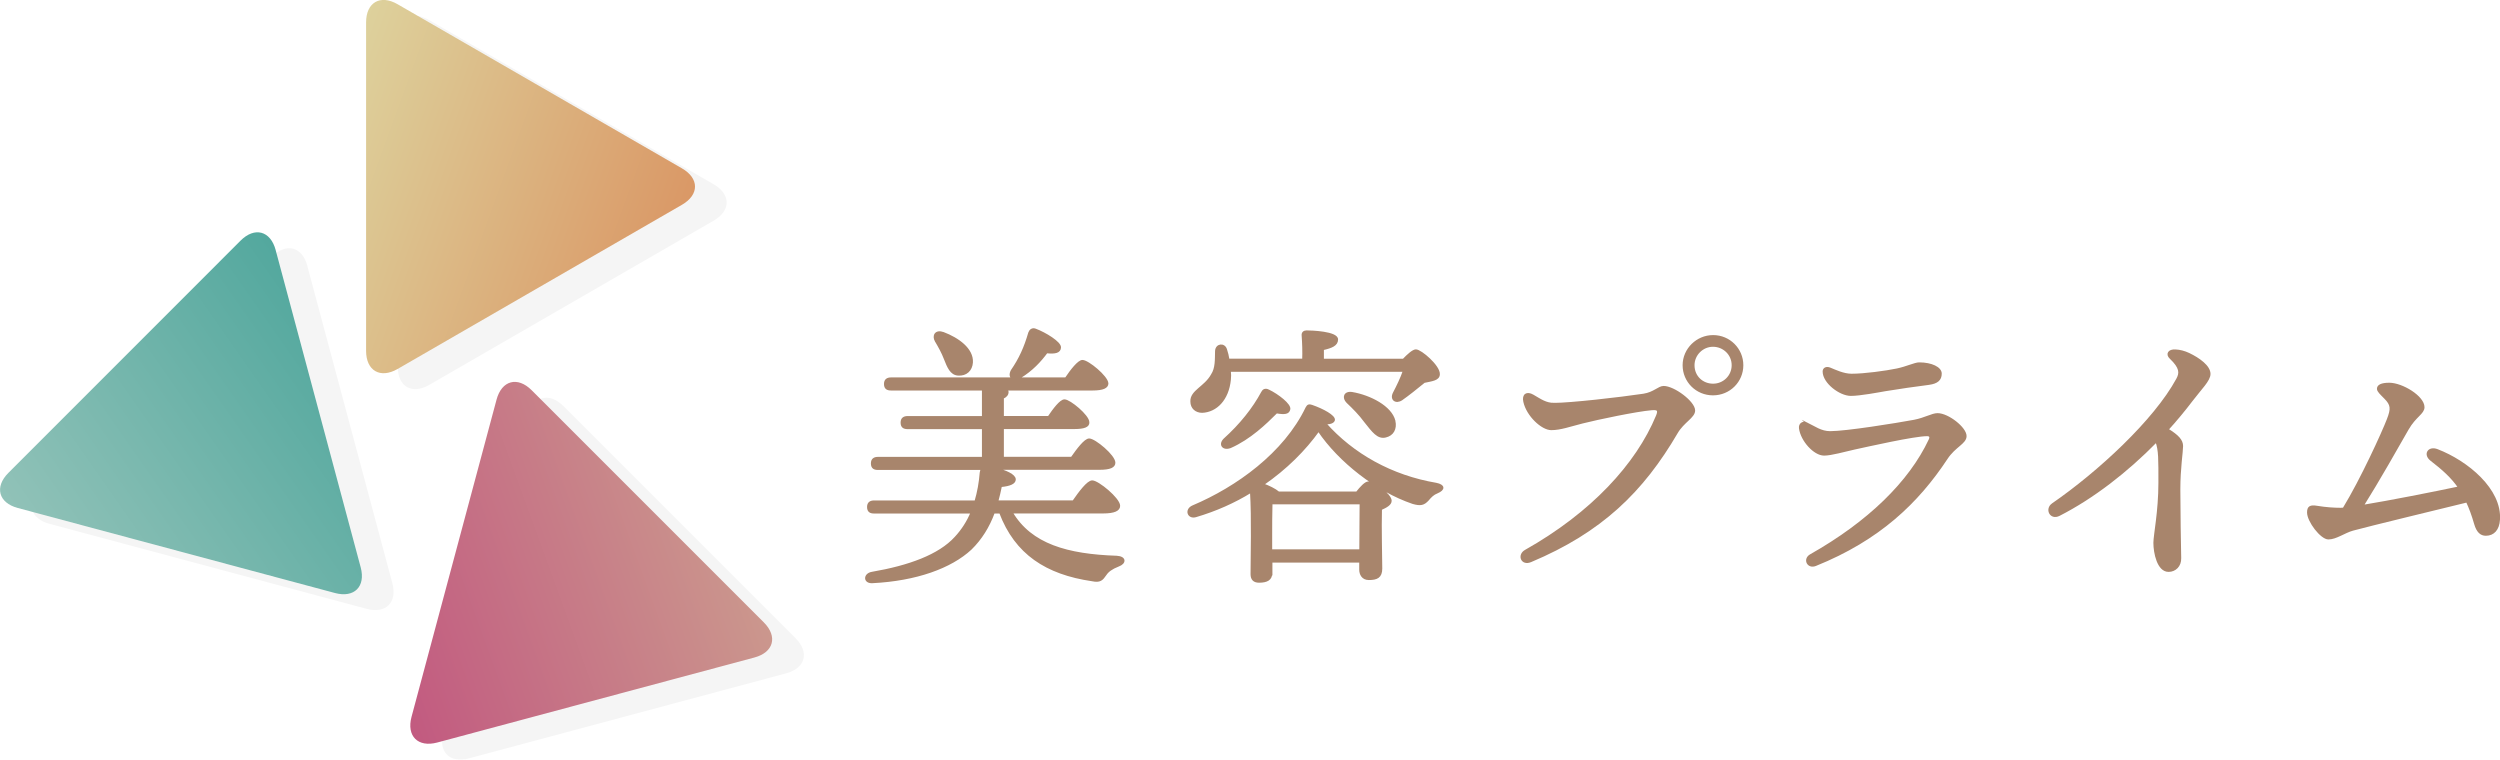
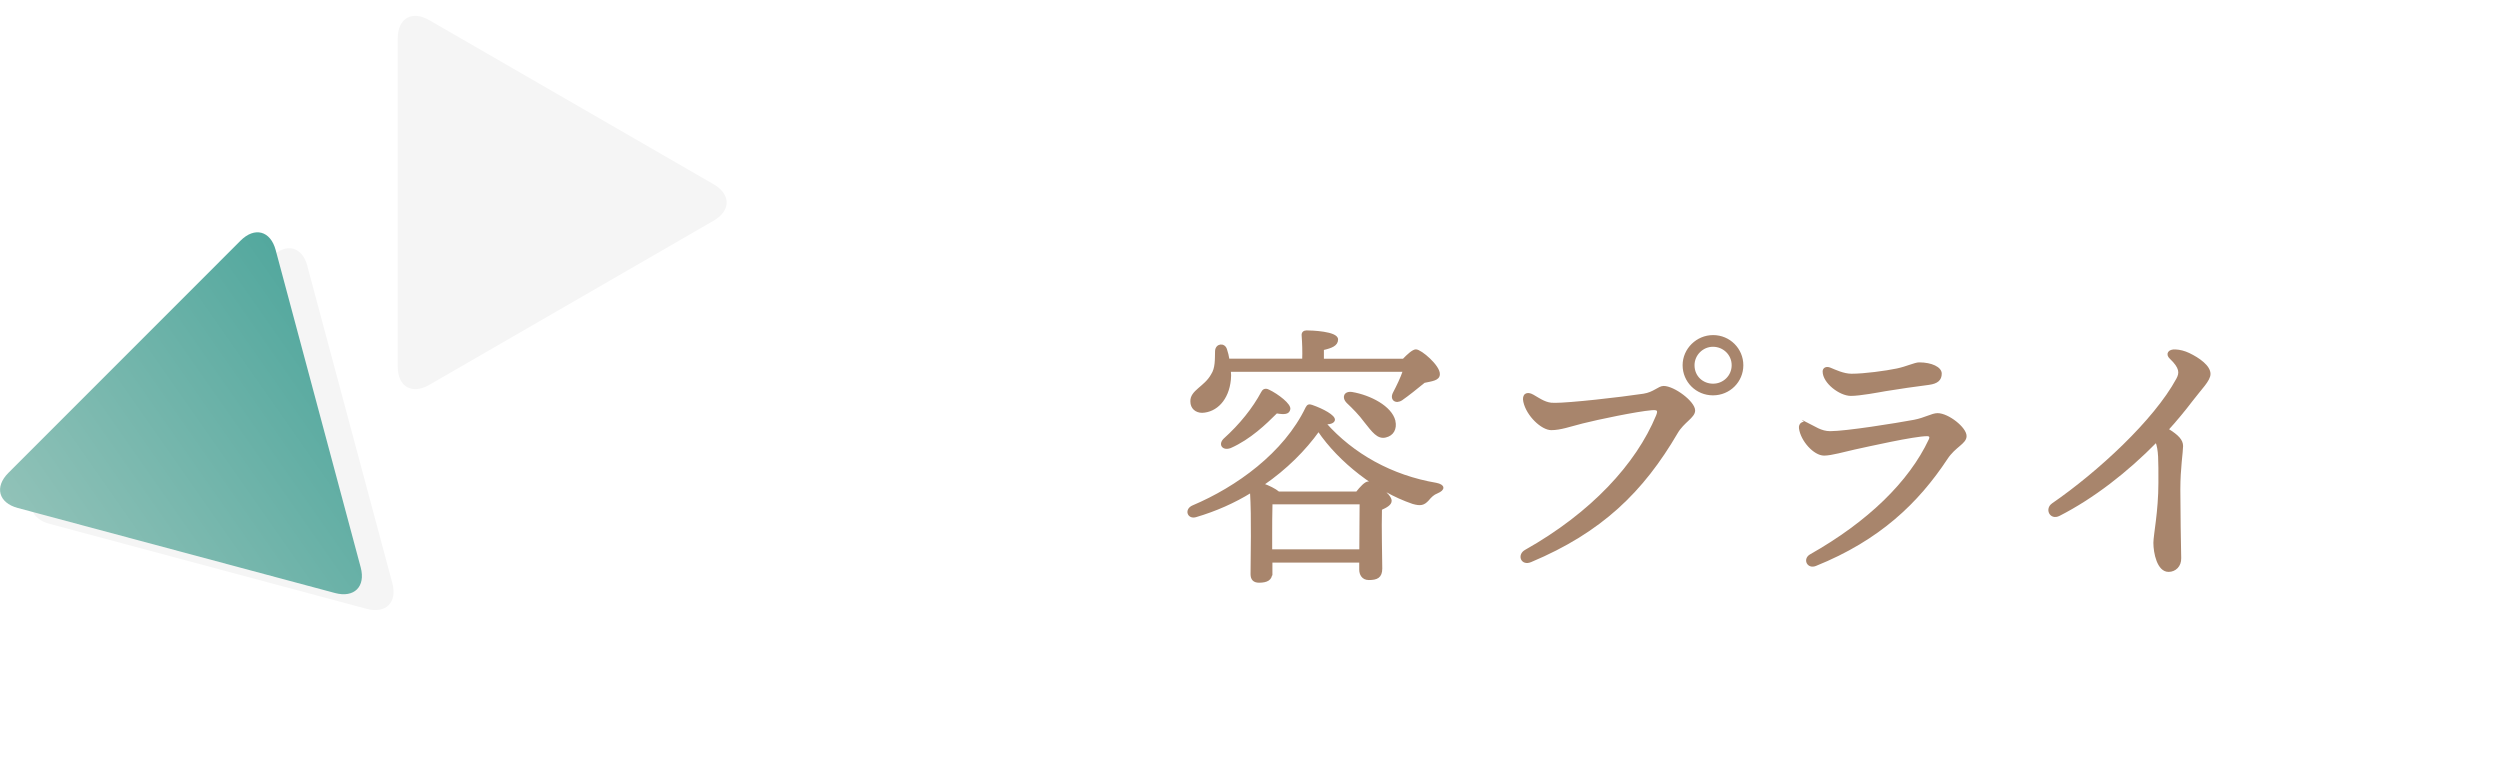
<svg xmlns="http://www.w3.org/2000/svg" viewBox="0 0 319.05 96.94">
  <defs>
    <style>.cls-1{fill:url(#_名称未設定グラデーション_213);}.cls-2{fill:url(#_名称未設定グラデーション_237);}.cls-3{fill:url(#_名称未設定グラデーション_305);}.cls-4{fill:#040000;}.cls-5{fill:#a8856c;stroke:#a8856c;stroke-miterlimit:10;stroke-width:.25px;}.cls-6{mix-blend-mode:multiply;opacity:.04;}.cls-7{isolation:isolate;}</style>
    <linearGradient id="_名称未設定グラデーション_237" x1="40" y1="20.54" x2="84.16" y2="36.61" gradientUnits="userSpaceOnUse">
      <stop offset="0" stop-color="#ddd19c" />
      <stop offset="1" stop-color="#da9866" />
    </linearGradient>
    <linearGradient id="_名称未設定グラデーション_213" x1="7.75" y1="74.2" x2="46.25" y2="47.25" gradientUnits="userSpaceOnUse">
      <stop offset="0" stop-color="#91c2b8" />
      <stop offset="1" stop-color="#53a89e" />
    </linearGradient>
    <linearGradient id="_名称未設定グラデーション_305" x1="47.08" y1="78.61" x2="91.7" y2="62.37" gradientUnits="userSpaceOnUse">
      <stop offset="0" stop-color="#c25a80" />
      <stop offset="1" stop-color="#cb978d" />
    </linearGradient>
  </defs>
  <g class="cls-7">
    <g id="_レイヤー_2">
      <g id="contents">
        <g>
          <g>
-             <path class="cls-5" d="M129.13,65.42c2.44,4.11,7.08,5.42,13.39,5.63,1.13,.07,1.1,.81,.21,1.13-.89,.35-1.35,.71-1.63,1.13-.46,.67-.71,.96-1.74,.74-5.81-.85-9.74-3.4-11.72-8.64h-.81c-.67,1.81-1.63,3.36-2.94,4.64-2.55,2.37-6.98,3.97-12.54,4.25-1.1,.07-1.06-1.03-.07-1.2,4.71-.81,8.57-2.2,10.66-4.5,.89-.96,1.56-2.02,2.05-3.19h-12.43c-.46,0-.78-.14-.78-.71,0-.53,.32-.71,.78-.71h12.93c.35-1.17,.57-2.41,.67-3.68,.04-.18,.07-.35,.14-.46h-13.25c-.46,0-.78-.14-.78-.71,0-.53,.32-.71,.78-.71h13.39v-3.79h-9.6c-.46,0-.78-.14-.78-.71,0-.53,.32-.71,.78-.71h9.6v-3.51h-11.72c-.46,0-.78-.14-.78-.71,0-.53,.32-.71,.78-.71h15.51c-.28-.18-.35-.53-.11-.99,1.03-1.49,1.7-2.97,2.23-4.82,.11-.32,.39-.57,.78-.42,1.24,.46,3.22,1.66,3.15,2.3-.04,.57-.6,.71-1.7,.6-.81,1.1-1.88,2.27-3.4,3.19-.11,.07-.18,.11-.25,.14h6.09c.71-1.06,1.63-2.23,2.12-2.23,.71,0,3.15,2.02,3.19,2.87,0,.5-.57,.78-1.91,.78h-11.01c.11,.11,.18,.21,.18,.32,0,.32-.21,.57-.6,.74v2.44h5.84c.67-.99,1.52-2.12,2.02-2.12,.67,0,3.05,1.98,3.05,2.8,.04,.5-.53,.74-1.81,.74h-9.1v3.79h8.78c.74-1.06,1.7-2.34,2.23-2.34,.71,0,3.22,2.09,3.22,2.97,0,.5-.53,.78-1.91,.78h-13.17c1.2,.28,2.37,.81,2.37,1.35,0,.46-.6,.74-1.77,.85-.14,.67-.28,1.31-.46,1.95h9.7c.81-1.17,1.84-2.55,2.41-2.55,.74,0,3.44,2.23,3.44,3.12,0,.53-.6,.85-2.05,.85h-11.65Zm-9.7-21.89c-.39-.71,0-1.38,.96-1.03,1.88,.71,3.75,2.05,3.65,3.75-.07,.99-.74,1.63-1.77,1.56-.92-.07-1.27-.96-1.7-2.05-.28-.74-.71-1.52-1.13-2.23Z" />
            <path class="cls-5" d="M162.24,73.14c0,.78-.53,1.1-1.56,1.1-.64,0-.96-.32-.96-.96,0-2.12,.14-7.26-.07-10.52-2.12,1.31-4.5,2.37-7.05,3.12-.96,.28-1.35-.85-.35-1.27,5.6-2.37,11.69-6.73,14.49-12.57,.18-.35,.35-.35,.67-.25,1.45,.5,2.9,1.31,2.83,1.81-.07,.28-.46,.46-1.13,.42,3.54,4,8.5,6.76,14.17,7.72,1.03,.21,1.06,.71,.14,1.1-.53,.21-.81,.5-1.2,.96-.53,.57-.92,.67-1.91,.39-4.6-1.56-9.39-5.31-12.04-9.24-1.74,2.44-4.14,4.85-7.08,6.87,.71,.25,1.52,.64,1.98,1.03h9.99c.5-.64,1.1-1.28,1.45-1.28,.74,0,2.87,1.56,2.87,2.34,0,.46-.6,.78-1.24,1.06-.07,2.3,.04,6.41,.04,7.58,0,1.1-.57,1.35-1.59,1.35-.81,0-1.1-.64-1.1-1.2v-1.03h-11.33v1.49Zm-5.28-25.82c.04,.39,.04,.78,0,1.13-.25,2.55-1.77,4.04-3.54,4.11-.78,0-1.38-.5-1.38-1.31-.07-1.35,1.74-1.81,2.62-3.4,.57-.85,.5-1.98,.53-3.05,.04-.85,1.03-.96,1.27-.21,.14,.42,.25,.85,.32,1.31h9.53c.04-.99,0-2.16-.07-3.08-.04-.35,.18-.53,.5-.53,.6,0,3.9,.11,3.9,1.03,0,.71-.71,.99-1.81,1.24v1.35h10.27c.57-.6,1.24-1.2,1.59-1.2,.64,0,2.98,2.02,2.94,3.04,0,.71-.92,.78-1.88,.99-.99,.81-2.05,1.66-2.87,2.23-.74,.5-1.42,0-.99-.82,.46-.88,.96-1.91,1.27-2.83h-22.21Zm4.92,2.51c1.2,.57,2.83,1.84,2.66,2.41-.11,.5-.57,.57-1.63,.39-1.42,1.42-3.4,3.33-5.88,4.43-.92,.35-1.45-.32-.78-.99,2.05-1.84,3.72-3.93,4.82-5.99,.14-.28,.39-.46,.81-.25Zm11.72,20.4c0-2.02,.04-4.71,.04-5.99h-11.37c-.04,.92-.04,3.36-.04,4.04v1.95h11.37Zm4.36-16.5c.21,.99-.21,1.77-1.13,1.98-.99,.25-1.63-.67-2.62-1.91-.67-.92-1.49-1.74-2.27-2.48-.57-.57-.35-1.31,.6-1.17,2.3,.39,4.99,1.77,5.42,3.58Z" />
            <path class="cls-5" d="M198.32,51.54c2.09,0,8.35-.71,11.43-1.17,1.35-.21,1.94-.99,2.56-.99,1.31,0,3.9,1.94,3.9,3.01,0,.83-1.4,1.43-2.21,2.82-4.37,7.48-9.63,12.62-18.65,16.41-1.14,.48-1.62-.79-.67-1.33,8.42-4.74,14.21-10.98,16.79-17.23,.33-.8,.02-.89-.71-.83-1.91,.16-6.88,1.2-8.81,1.69-1.65,.42-2.81,.85-3.98,.85s-3.05-1.74-3.44-3.51c-.2-.89,.33-1.23,1.1-.78,1.03,.6,1.66,1.06,2.69,1.06h0Zm20.32-8.65c2.05,0,3.72,1.66,3.72,3.72s-1.66,3.72-3.75,3.72-3.75-1.66-3.75-3.72,1.74-3.72,3.75-3.72h.04Zm0,6.2c1.32,0,2.48-1.06,2.48-2.48s-1.16-2.48-2.51-2.48-2.48,1.12-2.48,2.48c0,1.49,1.16,2.48,2.48,2.48h.03Z" />
            <path class="cls-5" d="M230.62,54.05c.93,.46,1.77,1.1,2.94,1.1,2.07,0,8.44-1.03,10.71-1.45,1.42-.27,2.3-.85,3-.85,1.33,0,3.58,1.77,3.58,2.8,0,.9-1.38,1.28-2.42,2.86-3.69,5.59-8.61,10.33-16.73,13.6-.97,.39-1.52-.75-.63-1.26,7.38-4.17,12.65-9.3,15.19-14.71,.18-.38,.08-.6-.33-.6-1.65,0-7.56,1.34-9.27,1.71-1.29,.28-2.94,.77-3.87,.77-1.24,0-2.87-1.8-3.08-3.36-.07-.53,.35-.89,.92-.6Zm15.56-5.06c-1.63,.21-3.92,.53-5.58,.81-.86,.15-3.23,.6-4.39,.6-1.39,0-3.48-1.59-3.48-2.99,0-.36,.33-.58,.83-.37,.61,.25,1.71,.78,2.73,.78,1.65,0,4.35-.37,5.8-.67,1.25-.26,2.3-.78,2.83-.78,1.58,0,2.76,.58,2.76,1.31,0,.77-.47,1.17-1.51,1.31h0Z" />
            <path class="cls-5" d="M261.93,64.36c5.9-4.06,13.06-10.69,15.92-15.96,.44-.8,.45-1.47-.86-2.72-.51-.48-.21-1.01,.64-.96,.57,.03,1.12,.17,1.7,.44,1.3,.62,2.65,1.59,2.65,2.56,0,.82-1.13,1.88-2.29,3.41-.95,1.25-1.97,2.48-3.06,3.68,1.34,.82,1.85,1.41,1.85,2.12s-.35,2.85-.35,5.53c0,2.01,.08,7.91,.11,8.77,.03,.98-.65,1.63-1.49,1.63-1.35,0-1.81-2.32-1.81-3.58,0-.98,.64-4.01,.64-7.65,0-2.93,.03-4.21-.39-5.3-3.74,3.82-8.07,7.18-12.4,9.39-1.1,.56-1.71-.77-.84-1.37h0Z" />
-             <path class="cls-5" d="M304.37,50.78c-.54-.55-.9-.87-.9-1.16,0-.4,.43-.65,1.45-.65,1.63,0,4.37,1.66,4.37,3,0,.77-1.07,1.14-2.01,2.78-1.21,2.12-3.79,6.68-5.76,9.81,3.48-.57,9.11-1.68,12.3-2.36-.93-1.34-2.07-2.35-3.55-3.49h0c-.93-.72-.33-1.69,.77-1.27,3.84,1.48,8.15,5.05,7.88,8.9-.08,1.21-.69,1.91-1.68,1.91-.62,0-1.07-.4-1.36-1.38-.32-1.12-.67-2.06-1.05-2.87-3.07,.75-12.64,3.07-14.57,3.6-1.08,.3-2.14,1.12-3.11,1.12-.91,0-2.6-2.2-2.6-3.32,0-.71,.29-.87,1.18-.72h0c1.08,.18,2.15,.25,2.97,.25,.1,0,.23,0,.39-.02,2.28-3.73,5.01-9.73,5.64-11.37,.54-1.39,.5-1.89-.36-2.76h0Z" />
          </g>
          <g>
            <g class="cls-6">
              <path class="cls-4" d="M54.78,2.57c-2.21-1.28-4.02-.23-4.02,2.32V46.8c0,2.55,1.81,3.59,4.02,2.32l36.3-20.96c2.21-1.28,2.21-3.36,0-4.64L54.78,2.57Z" />
            </g>
-             <path class="cls-2" d="M50.74,.54c-2.21-1.28-4.02-.23-4.02,2.32V44.77c0,2.55,1.81,3.59,4.02,2.32l36.3-20.96c2.21-1.28,2.21-3.36,0-4.64L50.74,.54Z" />
          </g>
          <g>
            <g class="cls-6">
              <path class="cls-4" d="M39.23,33.94c-.66-2.46-2.68-3-4.48-1.2L5.11,62.37c-1.8,1.8-1.26,3.82,1.2,4.48l40.48,10.85c2.46,.66,3.94-.82,3.28-3.28l-10.85-40.48Z" />
            </g>
-             <path class="cls-1" d="M35.18,31.91c-.66-2.46-2.68-3-4.48-1.2L1.07,60.35c-1.8,1.8-1.26,3.82,1.2,4.48l40.48,10.85c2.46,.66,3.94-.82,3.28-3.28l-10.85-40.48Z" />
+             <path class="cls-1" d="M35.18,31.91c-.66-2.46-2.68-3-4.48-1.2L1.07,60.35c-1.8,1.8-1.26,3.82,1.2,4.48l40.48,10.85c2.46,.66,3.94-.82,3.28-3.28Z" />
          </g>
          <g>
            <g class="cls-6">
-               <path class="cls-4" d="M71.9,51.82c-1.8-1.8-3.82-1.26-4.48,1.2l-10.85,40.48c-.66,2.46,.82,3.94,3.28,3.28l40.48-10.85c2.46-.66,3-2.68,1.2-4.48l-29.64-29.64Z" />
-             </g>
-             <path class="cls-3" d="M67.85,49.8c-1.8-1.8-3.82-1.26-4.48,1.2l-10.85,40.48c-.66,2.46,.82,3.94,3.28,3.28l40.48-10.85c2.46-.66,3-2.68,1.2-4.48l-29.64-29.64Z" />
+               </g>
          </g>
        </g>
      </g>
    </g>
  </g>
</svg>